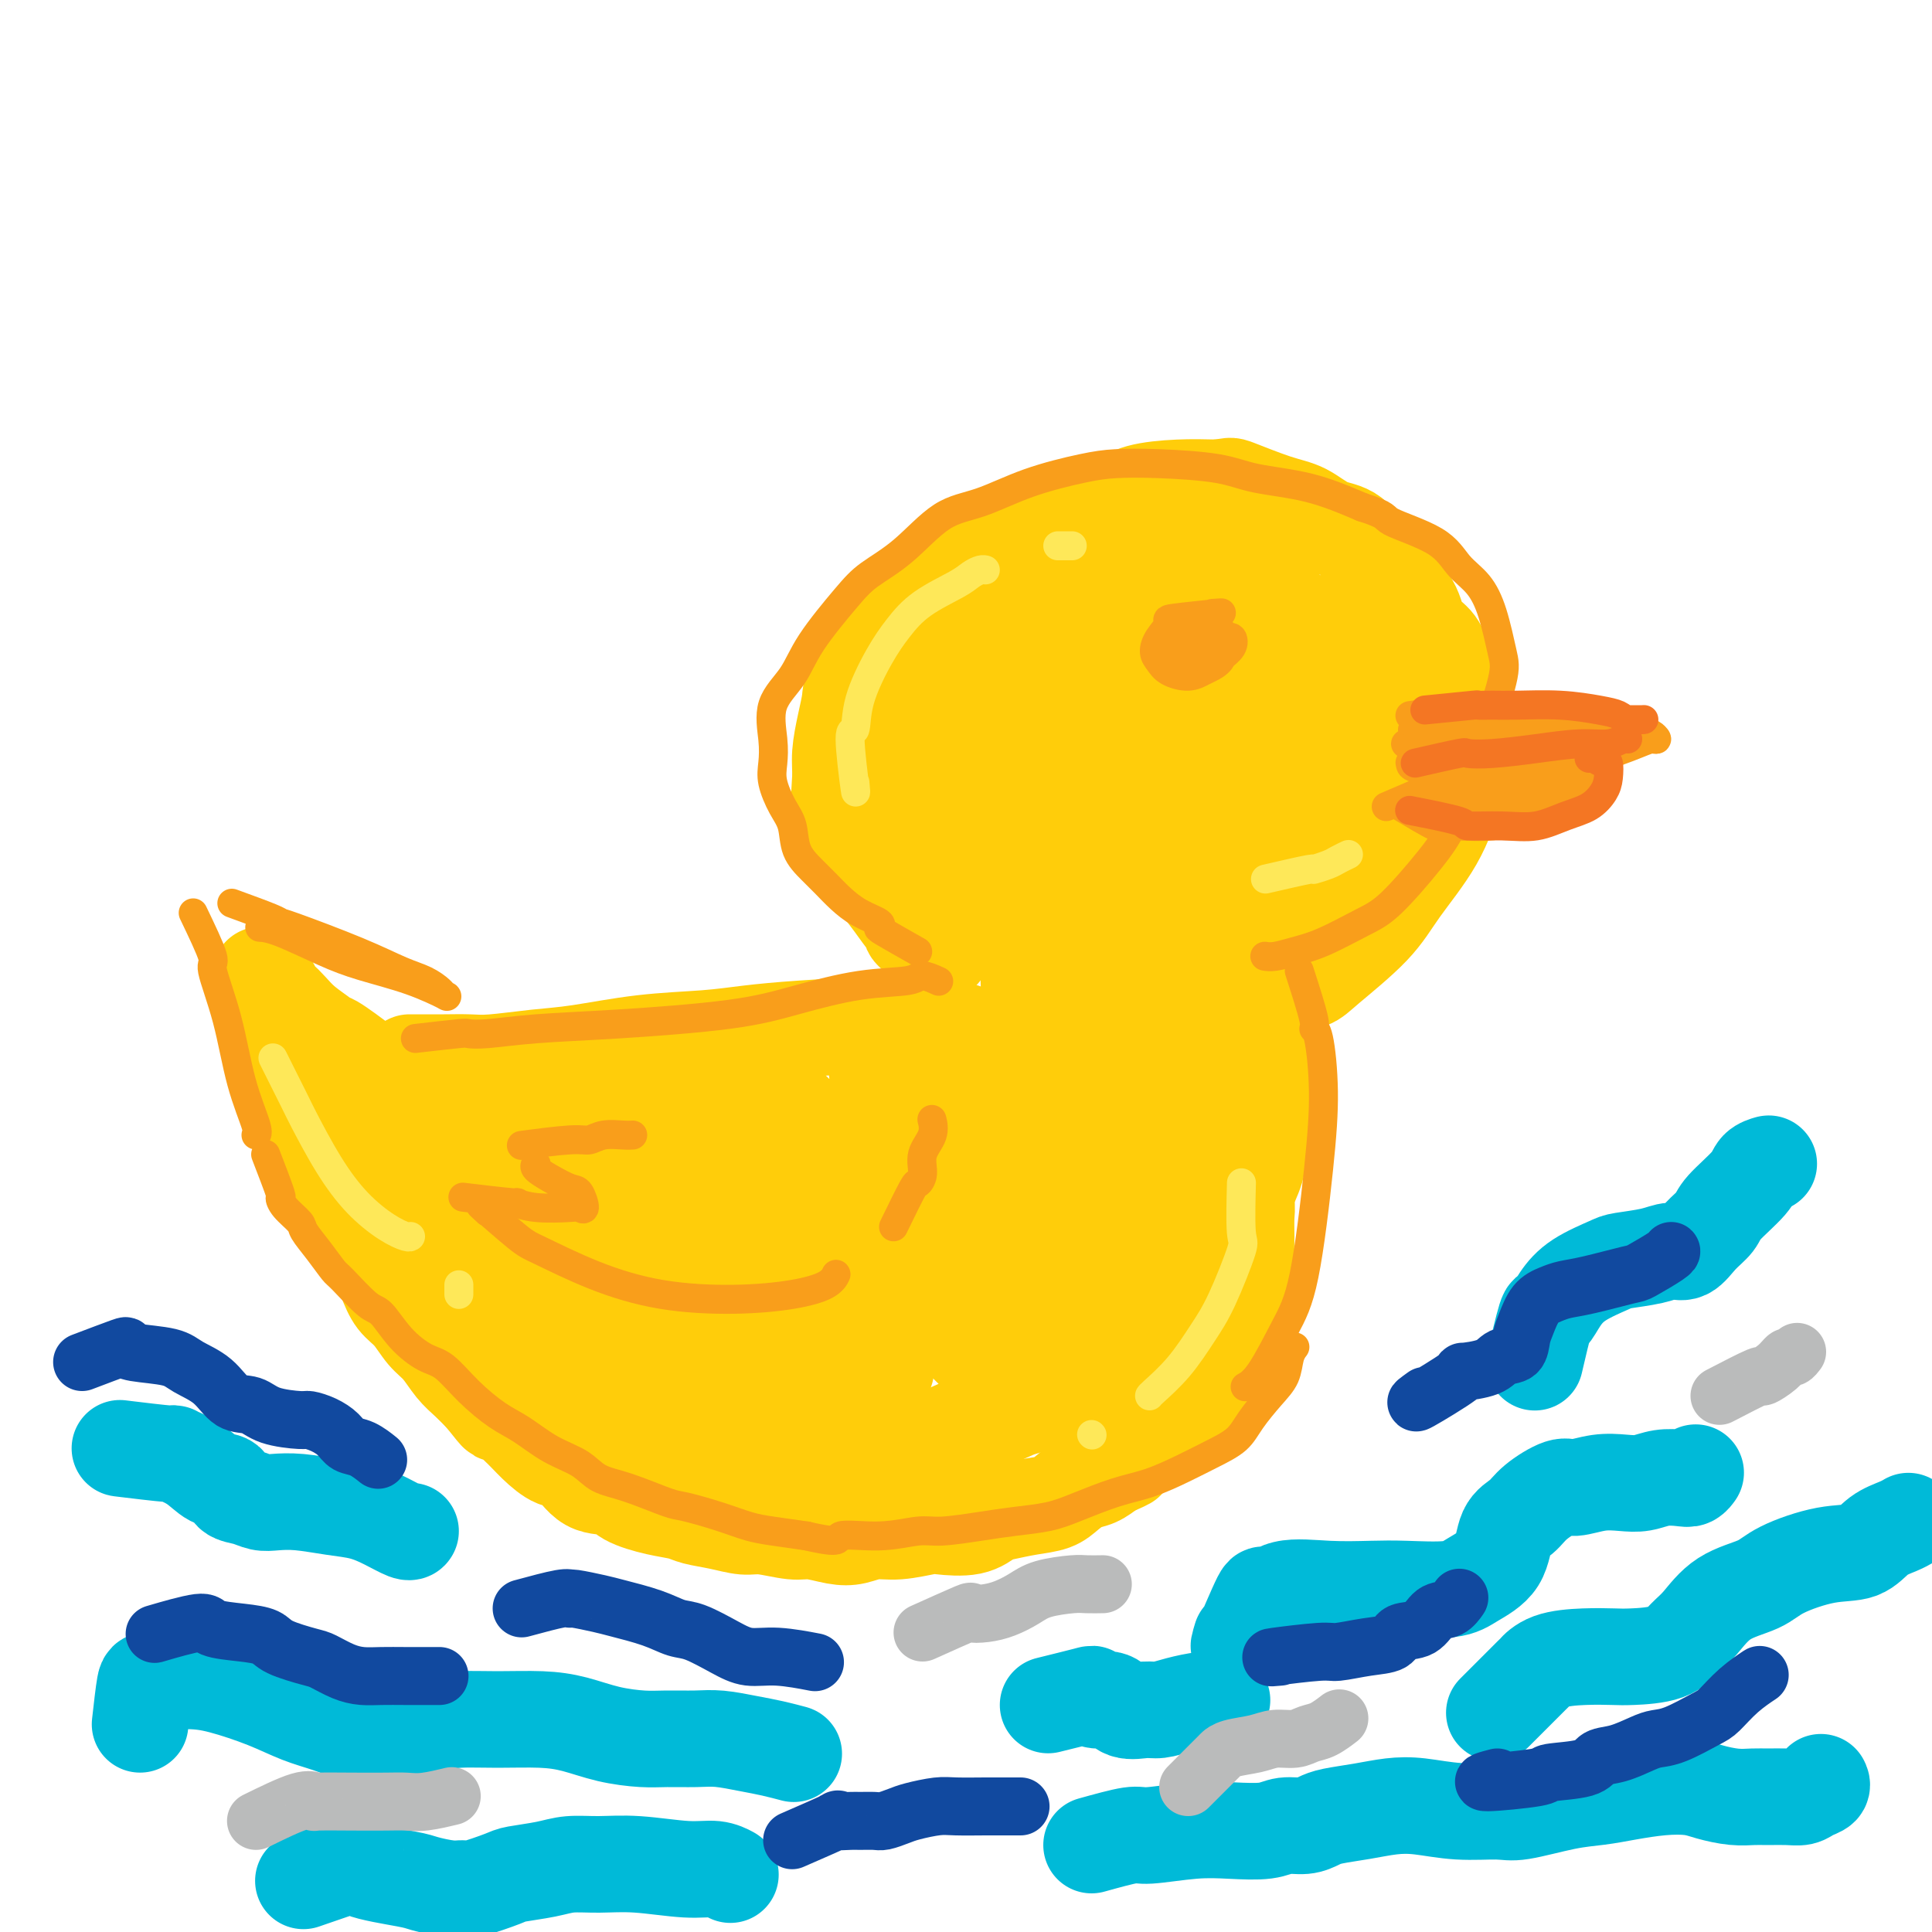
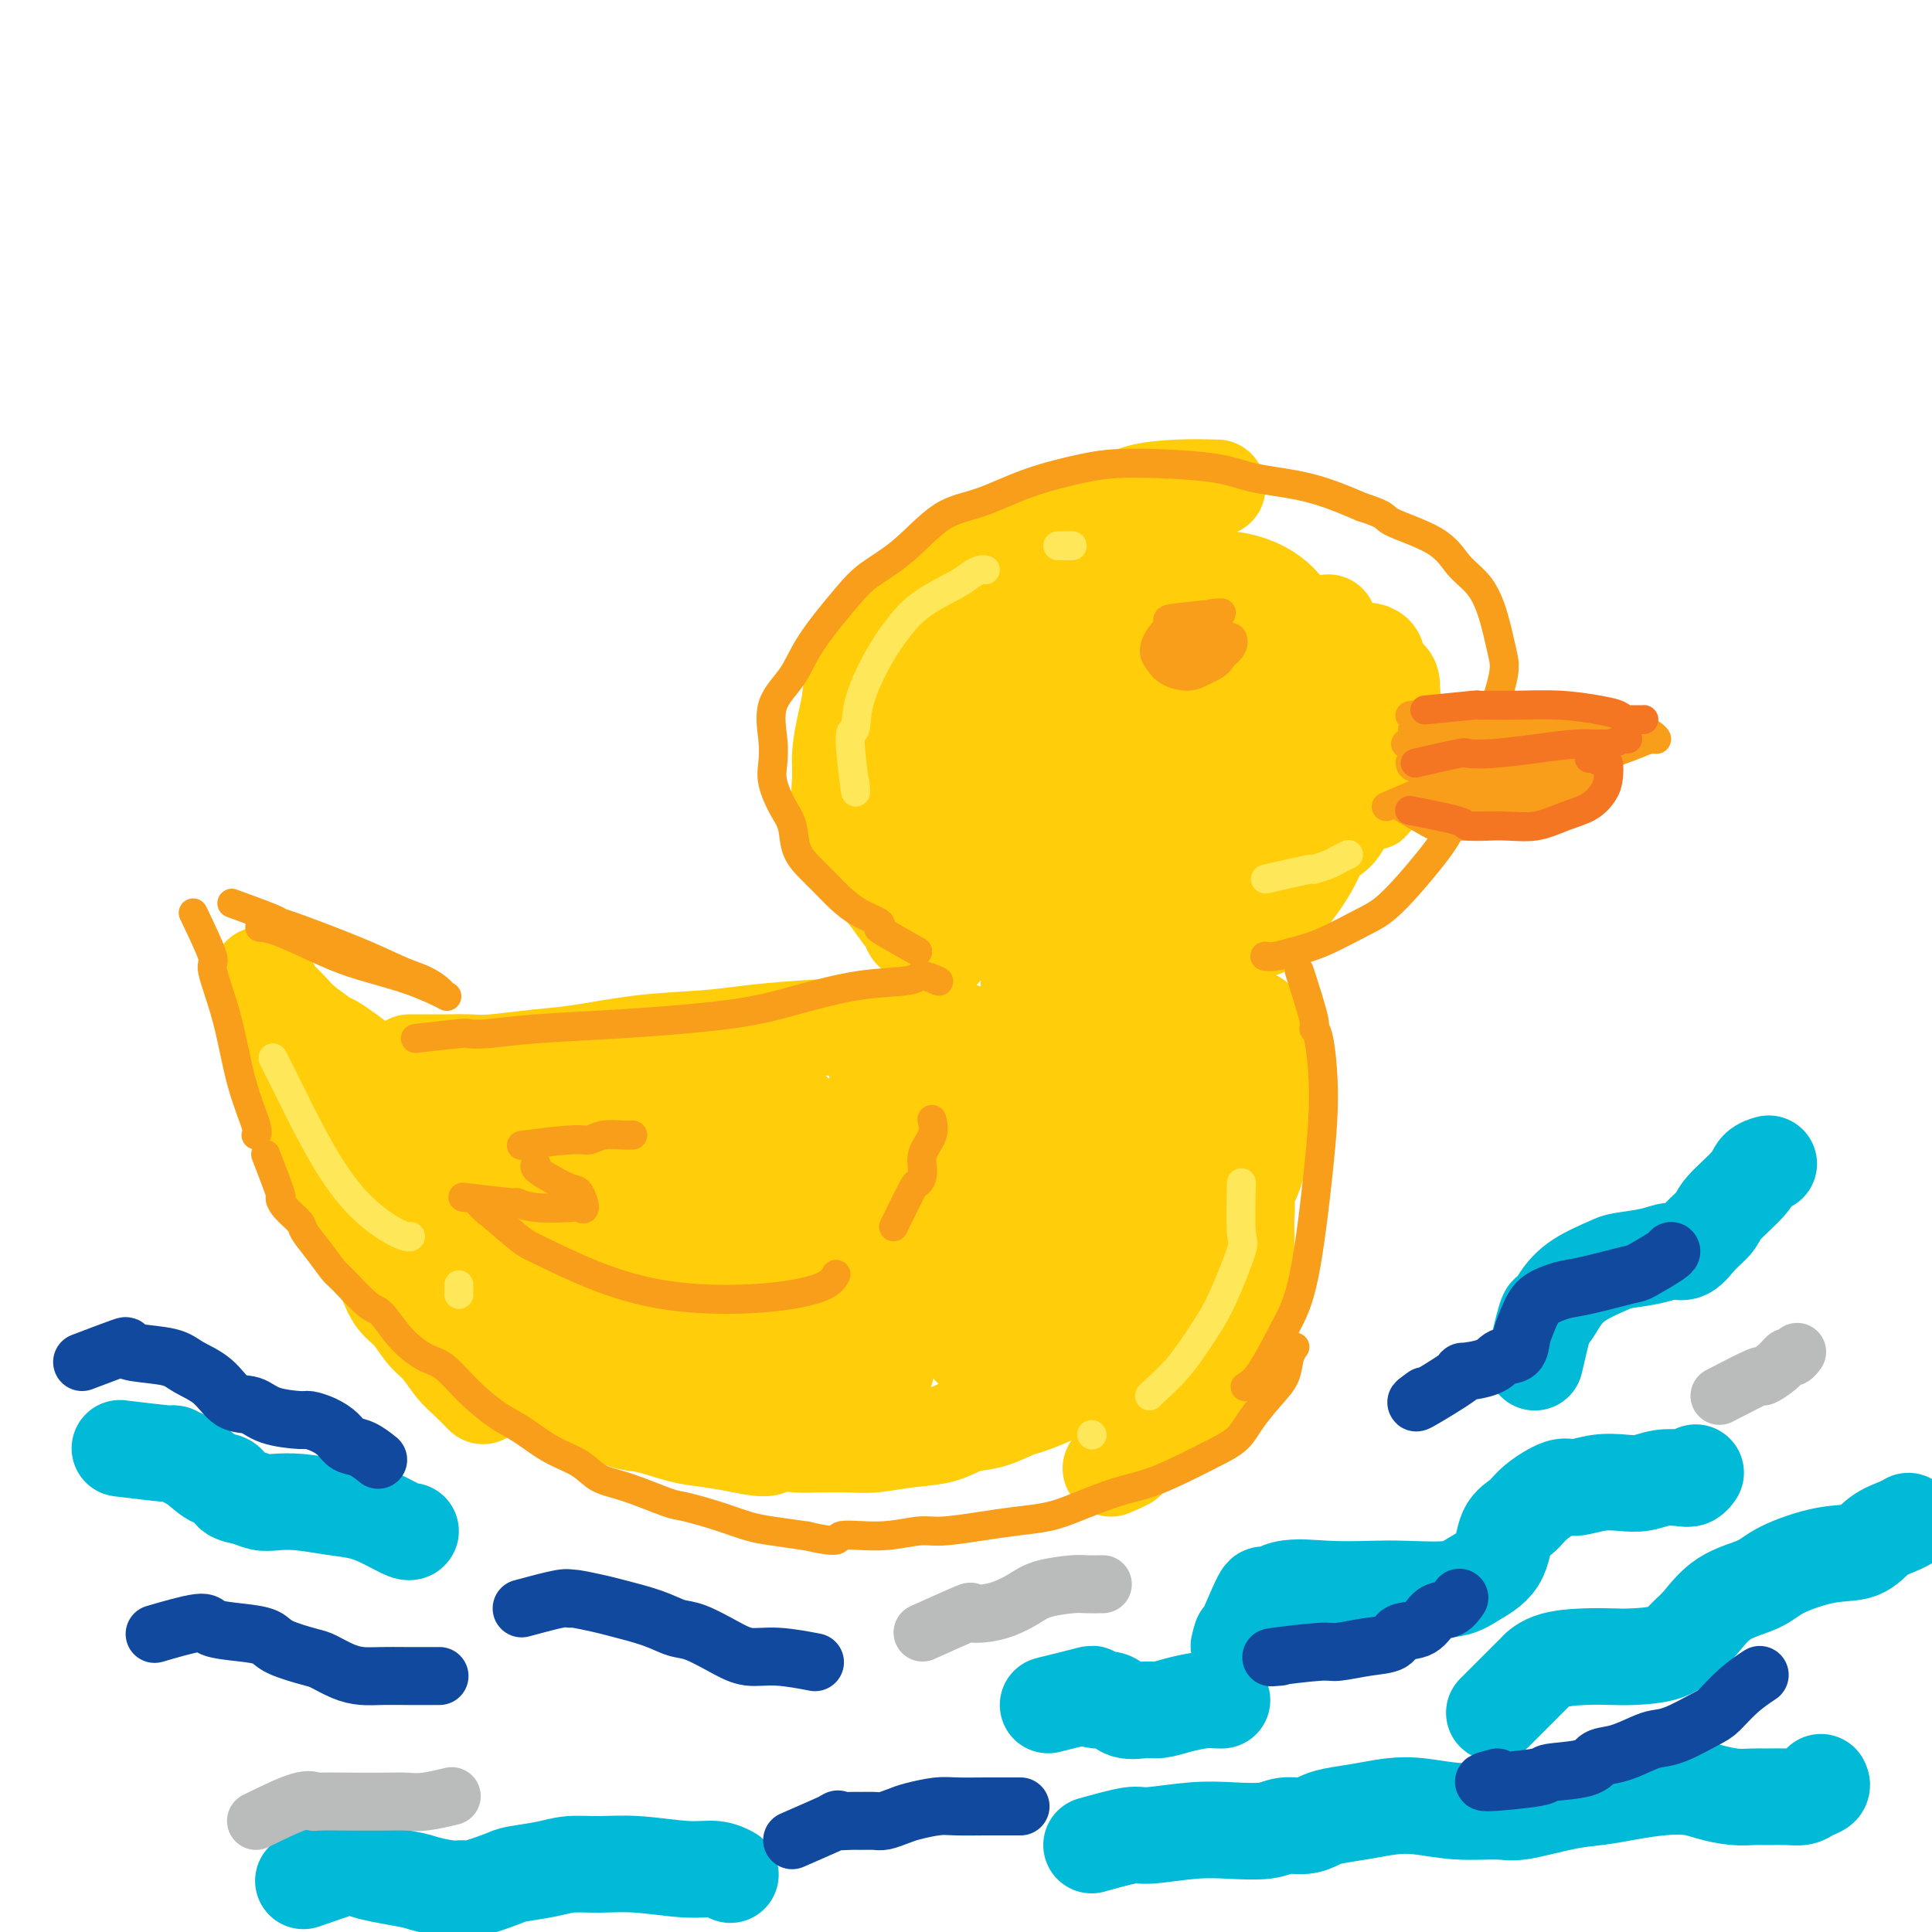
<svg xmlns="http://www.w3.org/2000/svg" viewBox="0 0 400 400" version="1.1">
  <g fill="none" stroke="#FFCD0A" stroke-width="20" stroke-linecap="round" stroke-linejoin="round">
    <path d="M195,197c-2.548,-1.583 -5.095,-3.166 -6,-4c-0.905,-0.834 -0.166,-0.921 0,-1c0.166,-0.079 -0.239,-0.152 -1,-1c-0.761,-0.848 -1.876,-2.470 -3,-4c-1.124,-1.530 -2.256,-2.966 -3,-4c-0.744,-1.034 -1.099,-1.665 -2,-3c-0.901,-1.335 -2.347,-3.373 -3,-5c-0.653,-1.627 -0.512,-2.843 -1,-4c-0.488,-1.157 -1.605,-2.256 -2,-4c-0.395,-1.744 -0.067,-4.132 0,-6c0.067,-1.868 -0.126,-3.215 0,-5c0.126,-1.785 0.570,-4.007 1,-6c0.430,-1.993 0.847,-3.756 1,-5c0.153,-1.244 0.044,-1.971 1,-4c0.956,-2.029 2.979,-5.362 5,-8c2.021,-2.638 4.042,-4.581 6,-6c1.958,-1.419 3.854,-2.313 6,-4c2.146,-1.687 4.542,-4.167 7,-6c2.458,-1.833 4.979,-3.020 7,-4c2.021,-0.980 3.542,-1.755 6,-3c2.458,-1.245 5.852,-2.961 9,-4c3.148,-1.039 6.050,-1.402 8,-2c1.950,-0.598 2.948,-1.430 5,-2c2.052,-0.570 5.158,-0.877 8,-1c2.842,-0.123 5.421,-0.061 8,0" />
-     <path d="M252,101c2.976,-0.316 2.417,-0.607 4,0c1.583,0.607 5.309,2.113 8,3c2.691,0.887 4.346,1.154 6,2c1.654,0.846 3.308,2.269 5,3c1.692,0.731 3.421,0.769 5,2c1.579,1.231 3.007,3.655 4,5c0.993,1.345 1.550,1.611 3,3c1.450,1.389 3.792,3.902 5,6c1.208,2.098 1.280,3.783 2,5c0.720,1.217 2.088,1.967 3,3c0.912,1.033 1.369,2.351 2,4c0.631,1.649 1.436,3.630 2,5c0.564,1.370 0.888,2.130 1,4c0.112,1.870 0.011,4.851 0,7c-0.011,2.149 0.067,3.467 0,5c-0.067,1.533 -0.280,3.282 -1,6c-0.720,2.718 -1.948,6.405 -4,10c-2.052,3.595 -4.929,7.096 -7,10c-2.071,2.904 -3.337,5.209 -6,8c-2.663,2.791 -6.724,6.068 -9,8c-2.276,1.932 -2.767,2.520 -4,3c-1.233,0.480 -3.210,0.851 -4,1c-0.790,0.149 -0.395,0.074 0,0" />
    <path d="M191,211c-3.783,-0.089 -7.566,-0.178 -9,0c-1.434,0.178 -0.520,0.624 -3,1c-2.480,0.376 -8.356,0.682 -13,1c-4.644,0.318 -8.058,0.648 -11,1c-2.942,0.352 -5.413,0.725 -9,1c-3.587,0.275 -8.289,0.452 -13,1c-4.711,0.548 -9.431,1.467 -13,2c-3.569,0.533 -5.986,0.679 -9,1c-3.014,0.321 -6.623,0.818 -9,1c-2.377,0.182 -3.520,0.049 -5,0c-1.480,-0.049 -3.297,-0.013 -5,0c-1.703,0.013 -3.291,0.003 -4,0c-0.709,-0.003 -0.537,-0.001 -1,0c-0.463,0.001 -1.561,0.000 -2,0c-0.439,-0.000 -0.220,-0.000 0,0" />
    <path d="M76,221c-2.849,-2.125 -5.697,-4.249 -7,-5c-1.303,-0.751 -1.060,-0.127 -1,0c0.060,0.127 -0.064,-0.241 -1,-1c-0.936,-0.759 -2.685,-1.909 -4,-3c-1.315,-1.091 -2.197,-2.123 -3,-3c-0.803,-0.877 -1.525,-1.597 -2,-2c-0.475,-0.403 -0.701,-0.487 -1,-1c-0.299,-0.513 -0.671,-1.454 -1,-2c-0.329,-0.546 -0.615,-0.696 -1,-1c-0.385,-0.304 -0.871,-0.763 -1,-1c-0.129,-0.237 0.098,-0.251 0,0c-0.098,0.251 -0.520,0.768 0,2c0.520,1.232 1.982,3.178 3,5c1.018,1.822 1.592,3.519 3,6c1.408,2.481 3.648,5.745 5,8c1.352,2.255 1.815,3.501 2,4c0.185,0.499 0.093,0.249 0,0" />
    <path d="M58,212c1.706,2.790 3.411,5.579 4,7c0.589,1.421 0.061,1.473 0,2c-0.061,0.527 0.344,1.530 1,3c0.656,1.470 1.564,3.408 2,5c0.436,1.592 0.398,2.840 1,4c0.602,1.160 1.842,2.233 3,4c1.158,1.767 2.235,4.230 3,6c0.765,1.770 1.218,2.849 2,4c0.782,1.151 1.892,2.374 3,4c1.108,1.626 2.214,3.655 3,5c0.786,1.345 1.252,2.005 2,3c0.748,0.995 1.778,2.324 3,4c1.222,1.676 2.635,3.697 4,5c1.365,1.303 2.681,1.887 4,3c1.319,1.113 2.641,2.753 4,4c1.359,1.247 2.756,2.100 4,3c1.244,0.900 2.335,1.845 4,3c1.665,1.155 3.906,2.518 6,4c2.094,1.482 4.043,3.083 6,4c1.957,0.917 3.922,1.149 6,2c2.078,0.851 4.270,2.322 6,3c1.730,0.678 3.000,0.563 5,1c2.000,0.437 4.731,1.425 7,2c2.269,0.575 4.077,0.736 6,1c1.923,0.264 3.962,0.632 6,1" />
    <path d="M153,299c6.890,1.547 6.115,0.415 7,0c0.885,-0.415 3.431,-0.115 5,0c1.569,0.115 2.162,0.043 4,0c1.838,-0.043 4.920,-0.057 7,0c2.080,0.057 3.156,0.185 5,0c1.844,-0.185 4.455,-0.684 7,-1c2.545,-0.316 5.025,-0.451 7,-1c1.975,-0.549 3.445,-1.512 5,-2c1.555,-0.488 3.196,-0.501 5,-1c1.804,-0.499 3.772,-1.485 5,-2c1.228,-0.515 1.716,-0.560 3,-1c1.284,-0.440 3.364,-1.274 5,-2c1.636,-0.726 2.828,-1.344 4,-2c1.172,-0.656 2.324,-1.348 3,-2c0.676,-0.652 0.876,-1.262 2,-2c1.124,-0.738 3.171,-1.604 4,-2c0.829,-0.396 0.439,-0.321 1,-1c0.561,-0.679 2.071,-2.110 3,-3c0.929,-0.890 1.277,-1.237 2,-2c0.723,-0.763 1.822,-1.941 3,-3c1.178,-1.059 2.434,-1.999 3,-3c0.566,-1.001 0.442,-2.064 1,-3c0.558,-0.936 1.800,-1.744 3,-3c1.200,-1.256 2.359,-2.960 3,-4c0.641,-1.040 0.763,-1.418 1,-2c0.237,-0.582 0.588,-1.370 1,-2c0.412,-0.630 0.884,-1.103 1,-2c0.116,-0.897 -0.123,-2.220 0,-3c0.123,-0.780 0.610,-1.018 1,-2c0.390,-0.982 0.683,-2.709 1,-4c0.317,-1.291 0.659,-2.145 1,-3" />
    <path d="M256,241c2.226,-4.687 1.290,-2.405 1,-2c-0.290,0.405 0.067,-1.067 0,-2c-0.067,-0.933 -0.556,-1.328 -1,-2c-0.444,-0.672 -0.841,-1.621 -1,-2c-0.159,-0.379 -0.079,-0.190 0,0" />
    <path d="M260,211c0.845,3.284 1.691,6.568 2,8c0.309,1.432 0.083,1.012 0,1c-0.083,-0.012 -0.021,0.384 0,1c0.021,0.616 0.002,1.451 0,2c-0.002,0.549 0.012,0.813 0,2c-0.012,1.187 -0.049,3.298 0,5c0.049,1.702 0.184,2.996 0,4c-0.184,1.004 -0.687,1.718 -1,3c-0.313,1.282 -0.438,3.131 -1,5c-0.562,1.869 -1.563,3.759 -2,5c-0.437,1.241 -0.310,1.832 -1,4c-0.690,2.168 -2.195,5.911 -3,8c-0.805,2.089 -0.909,2.524 -2,4c-1.091,1.476 -3.169,3.993 -4,5c-0.831,1.007 -0.416,0.503 0,0" />
    <path d="M58,216c0.832,3.291 1.665,6.582 2,8c0.335,1.418 0.173,0.963 0,1c-0.173,0.037 -0.357,0.568 0,1c0.357,0.432 1.255,0.766 2,2c0.745,1.234 1.336,3.367 2,5c0.664,1.633 1.401,2.765 2,4c0.599,1.235 1.062,2.574 2,4c0.938,1.426 2.352,2.940 3,4c0.648,1.060 0.530,1.665 1,3c0.470,1.335 1.529,3.400 2,5c0.471,1.600 0.356,2.734 1,4c0.644,1.266 2.048,2.664 3,4c0.952,1.336 1.451,2.611 2,4c0.549,1.389 1.147,2.893 2,4c0.853,1.107 1.961,1.819 3,3c1.039,1.181 2.011,2.833 3,4c0.989,1.167 1.997,1.849 3,3c1.003,1.151 2.001,2.771 3,4c0.999,1.229 2.000,2.065 3,3c1.000,0.935 2.000,1.967 3,3" />
-     <path d="M100,289c4.354,5.500 2.741,3.249 3,3c0.259,-0.249 2.392,1.503 4,3c1.608,1.497 2.693,2.739 4,4c1.307,1.261 2.836,2.540 4,3c1.164,0.460 1.962,0.102 3,1c1.038,0.898 2.316,3.053 4,4c1.684,0.947 3.775,0.688 5,1c1.225,0.312 1.582,1.197 3,2c1.418,0.803 3.895,1.526 6,2c2.105,0.474 3.838,0.700 5,1c1.162,0.300 1.753,0.673 3,1c1.247,0.327 3.150,0.609 5,1c1.850,0.391 3.646,0.893 5,1c1.354,0.107 2.266,-0.180 4,0c1.734,0.180 4.290,0.829 6,1c1.710,0.171 2.573,-0.135 4,0c1.427,0.135 3.419,0.712 5,1c1.581,0.288 2.752,0.287 4,0c1.248,-0.287 2.574,-0.860 4,-1c1.426,-0.140 2.952,0.152 5,0c2.048,-0.152 4.619,-0.747 6,-1c1.381,-0.253 1.572,-0.162 3,0c1.428,0.162 4.094,0.395 6,0c1.906,-0.395 3.052,-1.418 4,-2c0.948,-0.582 1.699,-0.723 3,-1c1.301,-0.277 3.152,-0.689 5,-1c1.848,-0.311 3.691,-0.520 5,-1c1.309,-0.480 2.083,-1.232 3,-2c0.917,-0.768 1.978,-1.553 3,-2c1.022,-0.447 2.006,-0.556 3,-1c0.994,-0.444 1.997,-1.222 3,-2" />
    <path d="M230,304c5.043,-2.150 3.151,-1.526 3,-2c-0.151,-0.474 1.440,-2.048 3,-3c1.560,-0.952 3.089,-1.283 4,-2c0.911,-0.717 1.202,-1.819 2,-3c0.798,-1.181 2.101,-2.441 3,-3c0.899,-0.559 1.393,-0.419 2,-1c0.607,-0.581 1.329,-1.884 2,-3c0.671,-1.116 1.293,-2.045 2,-3c0.707,-0.955 1.500,-1.936 2,-3c0.500,-1.064 0.709,-2.212 1,-3c0.291,-0.788 0.665,-1.216 1,-2c0.335,-0.784 0.629,-1.925 1,-3c0.371,-1.075 0.817,-2.083 1,-3c0.183,-0.917 0.102,-1.742 0,-3c-0.102,-1.258 -0.224,-2.949 0,-4c0.224,-1.051 0.793,-1.463 1,-2c0.207,-0.537 0.052,-1.198 0,-2c-0.052,-0.802 0.000,-1.744 0,-3c-0.000,-1.256 -0.052,-2.827 0,-4c0.052,-1.173 0.208,-1.950 0,-3c-0.208,-1.050 -0.781,-2.374 -1,-4c-0.219,-1.626 -0.085,-3.554 0,-5c0.085,-1.446 0.121,-2.411 0,-4c-0.121,-1.589 -0.400,-3.803 -1,-6c-0.600,-2.197 -1.520,-4.379 -2,-6c-0.480,-1.621 -0.520,-2.682 -1,-4c-0.480,-1.318 -1.398,-2.893 -2,-4c-0.602,-1.107 -0.886,-1.745 -1,-2c-0.114,-0.255 -0.057,-0.128 0,0" />
    <path d="M80,230c1.917,3.118 3.833,6.236 5,8c1.167,1.764 1.584,2.172 3,4c1.416,1.828 3.830,5.074 6,8c2.170,2.926 4.096,5.532 5,7c0.904,1.468 0.784,1.799 1,2c0.216,0.201 0.766,0.273 1,0c0.234,-0.273 0.151,-0.892 0,-2c-0.151,-1.108 -0.370,-2.707 -1,-5c-0.630,-2.293 -1.672,-5.280 -3,-8c-1.328,-2.720 -2.941,-5.171 -4,-7c-1.059,-1.829 -1.565,-3.035 -2,-4c-0.435,-0.965 -0.798,-1.690 -1,-2c-0.202,-0.310 -0.243,-0.205 0,0c0.243,0.205 0.768,0.510 2,3c1.232,2.490 3.170,7.165 5,11c1.830,3.835 3.551,6.831 5,10c1.449,3.169 2.625,6.513 4,9c1.375,2.487 2.950,4.117 4,5c1.050,0.883 1.575,1.018 2,1c0.425,-0.018 0.749,-0.188 1,-1c0.251,-0.812 0.427,-2.266 0,-5c-0.427,-2.734 -1.458,-6.747 -3,-11c-1.542,-4.253 -3.594,-8.746 -5,-12c-1.406,-3.254 -2.165,-5.268 -3,-7c-0.835,-1.732 -1.746,-3.182 -2,-4c-0.254,-0.818 0.148,-1.003 0,-1c-0.148,0.003 -0.848,0.193 0,2c0.848,1.807 3.242,5.231 6,9c2.758,3.769 5.879,7.885 9,12" />
    <path d="M115,252c3.252,5.154 3.882,7.037 6,11c2.118,3.963 5.723,10.004 8,14c2.277,3.996 3.225,5.945 4,7c0.775,1.055 1.375,1.214 2,1c0.625,-0.214 1.274,-0.802 1,-2c-0.274,-1.198 -1.472,-3.004 -3,-6c-1.528,-2.996 -3.386,-7.180 -6,-12c-2.614,-4.820 -5.985,-10.275 -8,-14c-2.015,-3.725 -2.674,-5.719 -4,-8c-1.326,-2.281 -3.317,-4.850 -4,-6c-0.683,-1.150 -0.057,-0.883 0,-1c0.057,-0.117 -0.454,-0.619 0,0c0.454,0.619 1.874,2.360 4,6c2.126,3.640 4.959,9.180 7,13c2.041,3.820 3.289,5.920 6,10c2.711,4.080 6.886,10.140 9,13c2.114,2.860 2.166,2.521 3,3c0.834,0.479 2.450,1.777 3,2c0.550,0.223 0.036,-0.628 0,-2c-0.036,-1.372 0.408,-3.264 -1,-7c-1.408,-3.736 -4.667,-9.314 -8,-15c-3.333,-5.686 -6.738,-11.479 -9,-16c-2.262,-4.521 -3.380,-7.768 -4,-10c-0.620,-2.232 -0.742,-3.448 -1,-4c-0.258,-0.552 -0.651,-0.439 0,0c0.651,0.439 2.348,1.203 4,4c1.652,2.797 3.260,7.628 6,13c2.740,5.372 6.611,11.285 10,17c3.389,5.715 6.297,11.231 9,16c2.703,4.769 5.201,8.791 7,11c1.799,2.209 2.900,2.604 4,3" />
    <path d="M160,293c7.080,10.115 4.779,3.404 4,-1c-0.779,-4.404 -0.038,-6.500 0,-8c0.038,-1.500 -0.628,-2.405 -3,-7c-2.372,-4.595 -6.450,-12.881 -10,-19c-3.550,-6.119 -6.572,-10.070 -8,-13c-1.428,-2.930 -1.260,-4.839 -2,-6c-0.740,-1.161 -2.386,-1.575 -3,-2c-0.614,-0.425 -0.196,-0.862 0,-1c0.196,-0.138 0.172,0.021 2,3c1.828,2.979 5.510,8.777 8,13c2.490,4.223 3.789,6.869 6,11c2.211,4.131 5.334,9.746 8,14c2.666,4.254 4.876,7.148 6,9c1.124,1.852 1.161,2.663 2,3c0.839,0.337 2.478,0.201 3,-2c0.522,-2.201 -0.073,-6.465 -1,-10c-0.927,-3.535 -2.186,-6.340 -4,-11c-1.814,-4.660 -4.183,-11.174 -6,-16c-1.817,-4.826 -3.081,-7.964 -4,-10c-0.919,-2.036 -1.493,-2.972 -2,-4c-0.507,-1.028 -0.946,-2.150 -1,-2c-0.054,0.150 0.277,1.571 1,3c0.723,1.429 1.839,2.866 4,6c2.161,3.134 5.366,7.965 8,13c2.634,5.035 4.695,10.275 6,14c1.305,3.725 1.854,5.934 3,8c1.146,2.066 2.890,3.987 4,5c1.110,1.013 1.586,1.117 2,1c0.414,-0.117 0.765,-0.455 0,-3c-0.765,-2.545 -2.647,-7.299 -5,-12c-2.353,-4.701 -5.176,-9.351 -8,-14" />
    <path d="M170,255c-3.416,-6.782 -5.458,-10.739 -7,-15c-1.542,-4.261 -2.586,-8.828 -3,-11c-0.414,-2.172 -0.199,-1.951 0,-2c0.199,-0.049 0.381,-0.369 2,1c1.619,1.369 4.675,4.427 7,7c2.325,2.573 3.921,4.662 7,9c3.079,4.338 7.642,10.926 11,16c3.358,5.074 5.510,8.634 8,12c2.490,3.366 5.319,6.539 7,8c1.681,1.461 2.213,1.212 3,1c0.787,-0.212 1.827,-0.386 2,-1c0.173,-0.614 -0.521,-1.667 -2,-5c-1.479,-3.333 -3.743,-8.945 -7,-15c-3.257,-6.055 -7.505,-12.551 -10,-18c-2.495,-5.449 -3.235,-9.850 -4,-13c-0.765,-3.150 -1.553,-5.050 -2,-6c-0.447,-0.950 -0.553,-0.950 0,-1c0.553,-0.050 1.763,-0.148 3,1c1.237,1.148 2.499,3.544 4,7c1.501,3.456 3.242,7.974 6,13c2.758,5.026 6.535,10.560 9,15c2.465,4.440 3.618,7.787 5,10c1.382,2.213 2.994,3.292 4,4c1.006,0.708 1.406,1.047 2,1c0.594,-0.047 1.382,-0.478 2,-1c0.618,-0.522 1.066,-1.135 0,-5c-1.066,-3.865 -3.645,-10.983 -6,-17c-2.355,-6.017 -4.487,-10.932 -6,-15c-1.513,-4.068 -2.407,-7.287 -3,-10c-0.593,-2.713 -0.884,-4.918 -1,-6c-0.116,-1.082 -0.058,-1.041 0,-1" />
    <path d="M201,218c-2.698,-8.527 -1.444,-2.844 0,1c1.444,3.844 3.076,5.849 5,10c1.924,4.151 4.139,10.447 6,15c1.861,4.553 3.366,7.363 5,11c1.634,3.637 3.395,8.102 5,11c1.605,2.898 3.052,4.230 4,5c0.948,0.770 1.396,0.978 2,0c0.604,-0.978 1.363,-3.142 1,-7c-0.363,-3.858 -1.848,-9.410 -3,-14c-1.152,-4.590 -1.972,-8.219 -4,-14c-2.028,-5.781 -5.265,-13.714 -7,-20c-1.735,-6.286 -1.968,-10.925 -2,-14c-0.032,-3.075 0.139,-4.586 0,-6c-0.139,-1.414 -0.586,-2.730 0,-3c0.586,-0.270 2.206,0.505 3,2c0.794,1.495 0.762,3.709 2,7c1.238,3.291 3.746,7.659 6,13c2.254,5.341 4.254,11.656 6,16c1.746,4.344 3.238,6.717 5,10c1.762,3.283 3.795,7.477 5,9c1.205,1.523 1.583,0.375 2,0c0.417,-0.375 0.875,0.023 1,-1c0.125,-1.023 -0.081,-3.468 -1,-8c-0.919,-4.532 -2.549,-11.151 -4,-16c-1.451,-4.849 -2.722,-7.927 -4,-13c-1.278,-5.073 -2.562,-12.141 -3,-16c-0.438,-3.859 -0.029,-4.509 0,-5c0.029,-0.491 -0.322,-0.822 0,-1c0.322,-0.178 1.318,-0.202 2,1c0.682,1.202 1.052,3.629 2,6c0.948,2.371 2.474,4.685 4,7" />
    <path d="M239,204c2.203,4.307 3.712,8.573 5,11c1.288,2.427 2.357,3.013 3,4c0.643,0.987 0.862,2.373 1,3c0.138,0.627 0.196,0.493 0,0c-0.196,-0.493 -0.645,-1.346 -1,-2c-0.355,-0.654 -0.615,-1.111 -3,-3c-2.385,-1.889 -6.896,-5.211 -11,-8c-4.104,-2.789 -7.803,-5.045 -11,-7c-3.197,-1.955 -5.892,-3.609 -9,-6c-3.108,-2.391 -6.628,-5.519 -10,-9c-3.372,-3.481 -6.596,-7.313 -8,-10c-1.404,-2.687 -0.987,-4.228 -1,-6c-0.013,-1.772 -0.457,-3.776 0,-5c0.457,-1.224 1.813,-1.668 3,-2c1.187,-0.332 2.205,-0.552 4,0c1.795,0.552 4.367,1.875 7,4c2.633,2.125 5.327,5.052 7,7c1.673,1.948 2.325,2.917 3,5c0.675,2.083 1.375,5.279 2,7c0.625,1.721 1.176,1.967 1,2c-0.176,0.033 -1.080,-0.147 -2,0c-0.920,0.147 -1.856,0.622 -4,-1c-2.144,-1.622 -5.497,-5.342 -8,-8c-2.503,-2.658 -4.155,-4.253 -6,-8c-1.845,-3.747 -3.884,-9.647 -4,-14c-0.116,-4.353 1.689,-7.161 3,-9c1.311,-1.839 2.128,-2.711 4,-4c1.872,-1.289 4.801,-2.995 8,-3c3.199,-0.005 6.669,1.691 9,3c2.331,1.309 3.523,2.231 5,5c1.477,2.769 3.238,7.384 5,12" />
    <path d="M231,162c1.808,4.425 1.328,6.987 1,9c-0.328,2.013 -0.505,3.477 -1,5c-0.495,1.523 -1.310,3.105 -2,4c-0.690,0.895 -1.257,1.101 -3,0c-1.743,-1.101 -4.663,-3.511 -7,-6c-2.337,-2.489 -4.090,-5.059 -5,-8c-0.910,-2.941 -0.976,-6.253 -1,-8c-0.024,-1.747 -0.007,-1.928 0,-2c0.007,-0.072 0.003,-0.036 0,0" />
    <path d="M192,164c0.986,0.769 1.972,1.537 1,0c-0.972,-1.537 -3.902,-5.380 -5,-7c-1.098,-1.620 -0.365,-1.018 0,-2c0.365,-0.982 0.363,-3.549 1,-6c0.637,-2.451 1.912,-4.787 4,-7c2.088,-2.213 4.987,-4.305 7,-6c2.013,-1.695 3.138,-2.994 6,-4c2.862,-1.006 7.461,-1.717 11,-2c3.539,-0.283 6.018,-0.136 9,0c2.982,0.136 6.467,0.261 9,1c2.533,0.739 4.115,2.092 5,3c0.885,0.908 1.075,1.372 1,3c-0.075,1.628 -0.414,4.421 -2,7c-1.586,2.579 -4.417,4.946 -7,7c-2.583,2.054 -4.916,3.797 -8,5c-3.084,1.203 -6.917,1.866 -10,2c-3.083,0.134 -5.416,-0.262 -7,-1c-1.584,-0.738 -2.418,-1.817 -3,-3c-0.582,-1.183 -0.912,-2.468 0,-5c0.912,-2.532 3.066,-6.311 6,-10c2.934,-3.689 6.646,-7.289 12,-10c5.354,-2.711 12.349,-4.532 17,-6c4.651,-1.468 6.959,-2.582 10,-3c3.041,-0.418 6.814,-0.139 10,1c3.186,1.139 5.783,3.138 7,5c1.217,1.862 1.053,3.587 1,6c-0.053,2.413 0.007,5.513 -2,10c-2.007,4.487 -6.079,10.362 -9,14c-2.921,3.638 -4.692,5.039 -7,6c-2.308,0.961 -5.154,1.480 -8,2" />
    <path d="M241,164c-3.986,0.936 -6.451,-0.725 -9,-3c-2.549,-2.275 -5.181,-5.162 -6,-8c-0.819,-2.838 0.176,-5.625 1,-8c0.824,-2.375 1.476,-4.339 4,-7c2.524,-2.661 6.918,-6.021 11,-8c4.082,-1.979 7.851,-2.579 10,-3c2.149,-0.421 2.678,-0.663 5,0c2.322,0.663 6.437,2.232 9,5c2.563,2.768 3.572,6.735 4,10c0.428,3.265 0.273,5.830 -1,10c-1.273,4.170 -3.666,9.946 -6,15c-2.334,5.054 -4.610,9.385 -7,12c-2.390,2.615 -4.894,3.514 -7,5c-2.106,1.486 -3.812,3.557 -6,4c-2.188,0.443 -4.856,-0.744 -8,-3c-3.144,-2.256 -6.764,-5.582 -8,-9c-1.236,-3.418 -0.089,-6.929 1,-10c1.089,-3.071 2.122,-5.701 5,-9c2.878,-3.299 7.603,-7.268 12,-10c4.397,-2.732 8.465,-4.226 12,-5c3.535,-0.774 6.537,-0.829 9,0c2.463,0.829 4.387,2.543 5,5c0.613,2.457 -0.087,5.658 -1,9c-0.913,3.342 -2.040,6.825 -4,11c-1.960,4.175 -4.753,9.041 -8,13c-3.247,3.959 -6.948,7.012 -10,9c-3.052,1.988 -5.456,2.911 -8,3c-2.544,0.089 -5.228,-0.657 -7,-3c-1.772,-2.343 -2.631,-6.285 -3,-9c-0.369,-2.715 -0.248,-4.204 1,-7c1.248,-2.796 3.624,-6.898 6,-11" />
    <path d="M237,162c2.077,-3.481 3.769,-3.185 6,-4c2.231,-0.815 5.001,-2.743 7,-3c1.999,-0.257 3.228,1.158 4,3c0.772,1.842 1.088,4.113 1,7c-0.088,2.887 -0.581,6.390 -2,11c-1.419,4.610 -3.763,10.327 -5,14c-1.237,3.673 -1.368,5.302 -2,7c-0.632,1.698 -1.764,3.466 -3,4c-1.236,0.534 -2.574,-0.167 -3,-1c-0.426,-0.833 0.060,-1.798 0,-4c-0.060,-2.202 -0.668,-5.642 0,-9c0.668,-3.358 2.611,-6.633 4,-9c1.389,-2.367 2.225,-3.826 3,-5c0.775,-1.174 1.489,-2.062 2,-2c0.511,0.062 0.818,1.074 1,2c0.182,0.926 0.240,1.766 0,4c-0.240,2.234 -0.778,5.862 -2,10c-1.222,4.138 -3.130,8.787 -4,12c-0.870,3.213 -0.703,4.990 -1,7c-0.297,2.010 -1.057,4.252 -1,5c0.057,0.748 0.931,0.002 3,-2c2.069,-2.002 5.332,-5.261 8,-9c2.668,-3.739 4.741,-7.958 6,-11c1.259,-3.042 1.703,-4.905 3,-8c1.297,-3.095 3.446,-7.420 4,-10c0.554,-2.580 -0.487,-3.415 -1,-4c-0.513,-0.585 -0.498,-0.920 -1,-1c-0.502,-0.080 -1.520,0.094 -3,1c-1.480,0.906 -3.423,2.545 -5,4c-1.577,1.455 -2.789,2.728 -4,4" />
    <path d="M252,175c-2.730,3.017 -3.055,6.559 -3,9c0.055,2.441 0.490,3.780 1,5c0.510,1.220 1.094,2.322 2,3c0.906,0.678 2.135,0.932 4,1c1.865,0.068 4.367,-0.049 6,-1c1.633,-0.951 2.397,-2.736 4,-5c1.603,-2.264 4.045,-5.006 6,-9c1.955,-3.994 3.422,-9.240 4,-12c0.578,-2.760 0.267,-3.034 0,-4c-0.267,-0.966 -0.492,-2.625 -1,-4c-0.508,-1.375 -1.301,-2.465 -2,-3c-0.699,-0.535 -1.306,-0.513 -2,0c-0.694,0.513 -1.476,1.518 -2,3c-0.524,1.482 -0.791,3.442 -1,5c-0.209,1.558 -0.362,2.715 0,4c0.362,1.285 1.238,2.700 2,4c0.762,1.300 1.409,2.486 2,3c0.591,0.514 1.127,0.358 2,0c0.873,-0.358 2.084,-0.917 3,-2c0.916,-1.083 1.539,-2.689 2,-4c0.461,-1.311 0.762,-2.326 1,-4c0.238,-1.674 0.414,-4.005 0,-6c-0.414,-1.995 -1.417,-3.653 -2,-5c-0.583,-1.347 -0.744,-2.382 -1,-3c-0.256,-0.618 -0.606,-0.821 -1,-1c-0.394,-0.179 -0.832,-0.336 -1,0c-0.168,0.336 -0.067,1.165 0,2c0.067,0.835 0.100,1.678 0,3c-0.100,1.322 -0.335,3.125 0,4c0.335,0.875 1.238,0.821 2,1c0.762,0.179 1.381,0.589 2,1" />
    <path d="M279,160c0.967,0.009 1.383,-0.969 2,-2c0.617,-1.031 1.434,-2.114 2,-3c0.566,-0.886 0.882,-1.575 1,-3c0.118,-1.425 0.038,-3.585 0,-5c-0.038,-1.415 -0.035,-2.084 -1,-4c-0.965,-1.916 -2.900,-5.080 -4,-7c-1.100,-1.920 -1.366,-2.598 -2,-3c-0.634,-0.402 -1.636,-0.529 -2,-1c-0.364,-0.471 -0.091,-1.288 0,-2c0.091,-0.712 0.001,-1.319 0,-1c-0.001,0.319 0.088,1.566 1,3c0.912,1.434 2.646,3.056 4,4c1.354,0.944 2.326,1.210 3,2c0.674,0.790 1.049,2.106 2,3c0.951,0.894 2.476,1.368 3,2c0.524,0.632 0.046,1.424 0,1c-0.046,-0.424 0.339,-2.062 0,-3c-0.339,-0.938 -1.404,-1.174 -2,-2c-0.596,-0.826 -0.724,-2.242 -1,-3c-0.276,-0.758 -0.702,-0.857 -1,-1c-0.298,-0.143 -0.469,-0.329 -1,0c-0.531,0.329 -1.422,1.173 -2,2c-0.578,0.827 -0.845,1.638 -1,3c-0.155,1.362 -0.200,3.275 0,5c0.200,1.725 0.645,3.263 1,5c0.355,1.737 0.621,3.672 1,5c0.379,1.328 0.871,2.050 1,3c0.129,0.950 -0.106,2.129 0,3c0.106,0.871 0.553,1.436 1,2" />
    <path d="M284,163c0.464,4.517 0.123,2.811 0,2c-0.123,-0.811 -0.027,-0.727 0,-1c0.027,-0.273 -0.016,-0.905 0,-2c0.016,-1.095 0.089,-2.654 0,-4c-0.089,-1.346 -0.341,-2.478 -1,-4c-0.659,-1.522 -1.726,-3.434 -3,-6c-1.274,-2.566 -2.757,-5.787 -4,-8c-1.243,-2.213 -2.247,-3.418 -4,-5c-1.753,-1.582 -4.254,-3.542 -6,-5c-1.746,-1.458 -2.735,-2.415 -4,-3c-1.265,-0.585 -2.804,-0.800 -4,-1c-1.196,-0.200 -2.050,-0.386 -3,-1c-0.950,-0.614 -1.998,-1.656 -3,-2c-1.002,-0.344 -1.959,0.009 -3,0c-1.041,-0.009 -2.165,-0.380 -3,-1c-0.835,-0.620 -1.382,-1.490 -2,-2c-0.618,-0.510 -1.308,-0.661 -2,-1c-0.692,-0.339 -1.386,-0.866 -2,-1c-0.614,-0.134 -1.146,0.124 -2,0c-0.854,-0.124 -2.028,-0.631 -3,-1c-0.972,-0.369 -1.742,-0.600 -3,-1c-1.258,-0.400 -3.006,-0.968 -4,-1c-0.994,-0.032 -1.236,0.474 -2,1c-0.764,0.526 -2.050,1.072 -4,2c-1.950,0.928 -4.564,2.238 -6,3c-1.436,0.762 -1.694,0.978 -3,2c-1.306,1.022 -3.659,2.852 -5,4c-1.341,1.148 -1.669,1.614 -2,2c-0.331,0.386 -0.666,0.693 -1,1" />
    <path d="M205,130c-3.570,2.520 -0.996,1.319 1,1c1.996,-0.319 3.414,0.244 5,0c1.586,-0.244 3.341,-1.295 5,-2c1.659,-0.705 3.222,-1.066 6,-2c2.778,-0.934 6.773,-2.443 9,-3c2.227,-0.557 2.688,-0.163 4,0c1.312,0.163 3.476,0.093 5,1c1.524,0.907 2.409,2.789 3,4c0.591,1.211 0.890,1.749 1,3c0.110,1.251 0.031,3.215 0,4c-0.031,0.785 -0.016,0.393 0,0" />
    <path d="M137,233c-1.020,0.114 -2.040,0.227 0,0c2.040,-0.227 7.141,-0.796 9,-1c1.859,-0.204 0.476,-0.044 1,0c0.524,0.044 2.953,-0.029 4,0c1.047,0.029 0.710,0.160 1,0c0.290,-0.160 1.207,-0.612 1,-1c-0.207,-0.388 -1.539,-0.712 -2,-1c-0.461,-0.288 -0.049,-0.539 -1,-1c-0.951,-0.461 -3.263,-1.130 -5,-1c-1.737,0.130 -2.900,1.060 -4,1c-1.100,-0.060 -2.137,-1.109 -2,0c0.137,1.109 1.448,4.374 2,6c0.552,1.626 0.344,1.611 1,2c0.656,0.389 2.177,1.182 3,2c0.823,0.818 0.950,1.662 1,2c0.050,0.338 0.025,0.169 0,0" />
  </g>
  <g fill="none" stroke="#F99E1B" stroke-width="6" stroke-linecap="round" stroke-linejoin="round">
    <path d="M48,187c3.157,1.152 6.314,2.304 8,3c1.686,0.696 1.900,0.934 2,1c0.100,0.066 0.086,-0.042 3,1c2.914,1.042 8.755,3.235 13,5c4.245,1.765 6.894,3.102 9,4c2.106,0.898 3.671,1.356 5,2c1.329,0.644 2.423,1.473 3,2c0.577,0.527 0.637,0.750 1,1c0.363,0.250 1.027,0.526 0,0c-1.027,-0.526 -3.747,-1.854 -7,-3c-3.253,-1.146 -7.040,-2.111 -10,-3c-2.960,-0.889 -5.092,-1.702 -8,-3c-2.908,-1.298 -6.591,-3.080 -9,-4c-2.409,-0.920 -3.546,-0.977 -4,-1c-0.454,-0.023 -0.227,-0.011 0,0" />
    <path d="M40,189c1.764,3.680 3.528,7.361 4,9c0.472,1.639 -0.346,1.238 0,3c0.346,1.762 1.858,5.688 3,10c1.142,4.312 1.914,9.012 3,13c1.086,3.988 2.485,7.266 3,9c0.515,1.734 0.147,1.924 0,2c-0.147,0.076 -0.074,0.038 0,0" />
    <path d="M86,215c3.643,-0.416 7.286,-0.832 9,-1c1.714,-0.168 1.501,-0.089 2,0c0.499,0.089 1.712,0.187 4,0c2.288,-0.187 5.650,-0.660 10,-1c4.350,-0.340 9.687,-0.549 17,-1c7.313,-0.451 16.601,-1.145 23,-2c6.399,-0.855 9.908,-1.872 14,-3c4.092,-1.128 8.768,-2.369 13,-3c4.232,-0.631 8.021,-0.654 10,-1c1.979,-0.346 2.148,-1.016 3,-1c0.852,0.016 2.386,0.719 3,1c0.614,0.281 0.307,0.141 0,0" />
    <path d="M190,197c-2.820,-1.597 -5.640,-3.193 -7,-4c-1.360,-0.807 -1.259,-0.824 -1,-1c0.259,-0.176 0.678,-0.511 0,-1c-0.678,-0.489 -2.451,-1.133 -4,-2c-1.549,-0.867 -2.872,-1.957 -4,-3c-1.128,-1.043 -2.059,-2.038 -3,-3c-0.941,-0.962 -1.892,-1.892 -3,-3c-1.108,-1.108 -2.374,-2.396 -3,-4c-0.626,-1.604 -0.612,-3.525 -1,-5c-0.388,-1.475 -1.179,-2.504 -2,-4c-0.821,-1.496 -1.671,-3.458 -2,-5c-0.329,-1.542 -0.135,-2.662 0,-4c0.135,-1.338 0.213,-2.892 0,-5c-0.213,-2.108 -0.717,-4.769 0,-7c0.717,-2.231 2.653,-4.032 4,-6c1.347,-1.968 2.104,-4.103 4,-7c1.896,-2.897 4.929,-6.556 7,-9c2.071,-2.444 3.178,-3.672 5,-5c1.822,-1.328 4.359,-2.755 7,-5c2.641,-2.245 5.386,-5.309 8,-7c2.614,-1.691 5.098,-2.009 8,-3c2.902,-0.991 6.221,-2.656 10,-4c3.779,-1.344 8.018,-2.368 11,-3c2.982,-0.632 4.709,-0.873 7,-1c2.291,-0.127 5.147,-0.142 9,0c3.853,0.142 8.703,0.440 12,1c3.297,0.560 5.042,1.382 8,2c2.958,0.618 7.131,1.034 11,2c3.869,0.966 7.435,2.483 11,4" />
    <path d="M282,105c5.521,1.743 4.322,2.100 6,3c1.678,0.900 6.232,2.341 9,4c2.768,1.659 3.750,3.535 5,5c1.250,1.465 2.768,2.518 4,4c1.232,1.482 2.176,3.394 3,6c0.824,2.606 1.527,5.906 2,8c0.473,2.094 0.717,2.982 0,6c-0.717,3.018 -2.396,8.167 -4,12c-1.604,3.833 -3.132,6.352 -4,9c-0.868,2.648 -1.077,5.427 -2,8c-0.923,2.573 -2.560,4.941 -5,8c-2.440,3.059 -5.682,6.809 -8,9c-2.318,2.191 -3.711,2.822 -6,4c-2.289,1.178 -5.475,2.904 -8,4c-2.525,1.096 -4.388,1.562 -6,2c-1.612,0.438 -2.972,0.849 -4,1c-1.028,0.151 -1.722,0.043 -2,0c-0.278,-0.043 -0.139,-0.022 0,0" />
    <path d="M269,201c1.289,3.995 2.579,7.989 3,10c0.421,2.011 -0.025,2.038 0,2c0.025,-0.038 0.521,-0.139 1,2c0.479,2.139 0.939,6.520 1,11c0.061,4.480 -0.278,9.061 -1,16c-0.722,6.939 -1.826,16.238 -3,22c-1.174,5.762 -2.418,7.988 -4,11c-1.582,3.012 -3.503,6.811 -5,9c-1.497,2.189 -2.571,2.768 -3,3c-0.429,0.232 -0.215,0.116 0,0" />
    <path d="M55,239c1.275,3.307 2.550,6.614 3,8c0.450,1.386 0.077,0.852 0,1c-0.077,0.148 0.144,0.978 1,2c0.856,1.022 2.348,2.234 3,3c0.652,0.766 0.464,1.085 1,2c0.536,0.915 1.794,2.427 3,4c1.206,1.573 2.358,3.207 3,4c0.642,0.793 0.772,0.745 2,2c1.228,1.255 3.552,3.814 5,5c1.448,1.186 2.020,0.997 3,2c0.980,1.003 2.369,3.196 4,5c1.631,1.804 3.505,3.220 5,4c1.495,0.780 2.610,0.926 4,2c1.390,1.074 3.054,3.077 5,5c1.946,1.923 4.175,3.765 6,5c1.825,1.235 3.247,1.863 5,3c1.753,1.137 3.839,2.785 6,4c2.161,1.215 4.399,1.998 6,3c1.601,1.002 2.566,2.222 4,3c1.434,0.778 3.338,1.115 6,2c2.662,0.885 6.082,2.317 8,3c1.918,0.683 2.334,0.617 4,1c1.666,0.383 4.580,1.216 7,2c2.420,0.784 4.344,1.519 6,2c1.656,0.481 3.045,0.709 5,1c1.955,0.291 4.478,0.646 7,1" />
    <path d="M167,318c7.868,1.839 6.038,0.437 7,0c0.962,-0.437 4.716,0.090 8,0c3.284,-0.090 6.100,-0.797 8,-1c1.900,-0.203 2.886,0.098 5,0c2.114,-0.098 5.358,-0.597 8,-1c2.642,-0.403 4.683,-0.712 7,-1c2.317,-0.288 4.912,-0.555 7,-1c2.088,-0.445 3.670,-1.067 6,-2c2.330,-0.933 5.408,-2.178 8,-3c2.592,-0.822 4.699,-1.222 7,-2c2.301,-0.778 4.797,-1.933 7,-3c2.203,-1.067 4.114,-2.045 6,-3c1.886,-0.955 3.748,-1.887 5,-3c1.252,-1.113 1.894,-2.407 3,-4c1.106,-1.593 2.675,-3.485 4,-5c1.325,-1.515 2.407,-2.654 3,-4c0.593,-1.346 0.698,-2.901 1,-4c0.302,-1.099 0.801,-1.743 1,-2c0.199,-0.257 0.100,-0.129 0,0" />
    <path d="M293,148c-0.947,0.137 -1.895,0.274 0,0c1.895,-0.274 6.632,-0.961 10,-1c3.368,-0.039 5.368,0.568 9,1c3.632,0.432 8.895,0.689 12,1c3.105,0.311 4.052,0.676 6,1c1.948,0.324 4.898,0.608 7,1c2.102,0.392 3.358,0.891 4,1c0.642,0.109 0.672,-0.171 1,0c0.328,0.171 0.954,0.792 1,1c0.046,0.208 -0.488,0.002 -1,0c-0.512,-0.002 -1.001,0.199 -3,1c-1.999,0.801 -5.506,2.202 -9,3c-3.494,0.798 -6.974,0.995 -11,1c-4.026,0.005 -8.596,-0.181 -12,0c-3.404,0.181 -5.640,0.728 -8,1c-2.360,0.272 -4.842,0.269 -6,0c-1.158,-0.269 -0.991,-0.804 -1,-1c-0.009,-0.196 -0.195,-0.053 0,0c0.195,0.053 0.770,0.015 1,0c0.230,-0.015 0.115,-0.008 0,0" />
    <path d="M291,154c4.155,-0.415 8.310,-0.829 10,-1c1.690,-0.171 0.917,-0.098 1,0c0.083,0.098 1.024,0.222 4,0c2.976,-0.222 7.988,-0.792 11,-1c3.012,-0.208 4.025,-0.056 5,0c0.975,0.056 1.913,0.016 3,0c1.087,-0.016 2.324,-0.008 3,0c0.676,0.008 0.792,0.016 0,0c-0.792,-0.016 -2.491,-0.057 -4,0c-1.509,0.057 -2.827,0.211 -6,0c-3.173,-0.211 -8.199,-0.788 -12,-1c-3.801,-0.212 -6.376,-0.061 -8,0c-1.624,0.061 -2.295,0.030 -3,0c-0.705,-0.030 -1.442,-0.061 -2,0c-0.558,0.061 -0.937,0.212 0,0c0.937,-0.212 3.191,-0.789 6,-1c2.809,-0.211 6.174,-0.056 9,0c2.826,0.056 5.111,0.014 7,0c1.889,-0.014 3.380,-0.000 5,0c1.620,0.000 3.369,-0.014 4,0c0.631,0.014 0.146,0.055 0,0c-0.146,-0.055 0.049,-0.207 -1,0c-1.049,0.207 -3.342,0.772 -5,1c-1.658,0.228 -2.680,0.117 -4,0c-1.320,-0.117 -2.938,-0.242 -4,0c-1.062,0.242 -1.566,0.849 -2,1c-0.434,0.151 -0.796,-0.156 0,0c0.796,0.156 2.749,0.774 4,1c1.251,0.226 1.798,0.061 3,0c1.202,-0.061 3.058,-0.017 4,0c0.942,0.017 0.971,0.009 1,0" />
    <path d="M320,153c1.778,0.311 1.222,0.089 1,0c-0.222,-0.089 -0.111,-0.044 0,0" />
    <path d="M293,154c0.000,0.000 0.100,0.100 0.1,0.1" />
    <path d="M290,167c2.839,1.704 5.679,3.407 7,4c1.321,0.593 1.124,0.075 3,0c1.876,-0.075 5.827,0.292 9,0c3.173,-0.292 5.569,-1.244 8,-2c2.431,-0.756 4.898,-1.317 7,-2c2.102,-0.683 3.840,-1.489 5,-2c1.160,-0.511 1.741,-0.726 2,-1c0.259,-0.274 0.194,-0.606 0,-1c-0.194,-0.394 -0.517,-0.850 -1,-1c-0.483,-0.150 -1.125,0.005 -2,0c-0.875,-0.005 -1.982,-0.169 -4,0c-2.018,0.169 -4.946,0.673 -7,1c-2.054,0.327 -3.235,0.479 -5,1c-1.765,0.521 -4.114,1.412 -6,2c-1.886,0.588 -3.308,0.872 -4,1c-0.692,0.128 -0.654,0.099 -1,0c-0.346,-0.099 -1.076,-0.267 -1,0c0.076,0.267 0.958,0.968 2,1c1.042,0.032 2.243,-0.604 4,-1c1.757,-0.396 4.071,-0.551 6,-1c1.929,-0.449 3.473,-1.192 5,-2c1.527,-0.808 3.038,-1.680 4,-2c0.962,-0.320 1.374,-0.086 2,0c0.626,0.086 1.464,0.025 1,0c-0.464,-0.025 -2.232,-0.012 -4,0" />
    <path d="M320,162c-1.404,0.013 -2.913,0.046 -5,0c-2.087,-0.046 -4.753,-0.169 -7,0c-2.247,0.169 -4.076,0.631 -6,1c-1.924,0.369 -3.943,0.646 -5,1c-1.057,0.354 -1.150,0.784 -1,1c0.150,0.216 0.544,0.216 1,0c0.456,-0.216 0.973,-0.650 2,-1c1.027,-0.350 2.562,-0.616 4,-1c1.438,-0.384 2.777,-0.886 4,-1c1.223,-0.114 2.329,0.162 3,0c0.671,-0.162 0.906,-0.760 1,-1c0.094,-0.240 0.047,-0.120 0,0" />
    <path d="M287,167c0.000,0.000 7.000,-3.000 7,-3" />
    <path d="M251,127c1.425,-0.102 2.850,-0.203 1,0c-1.850,0.203 -6.977,0.712 -9,1c-2.023,0.288 -0.944,0.357 -1,1c-0.056,0.643 -1.246,1.862 -2,3c-0.754,1.138 -1.072,2.197 -1,3c0.072,0.803 0.532,1.351 1,2c0.468,0.649 0.942,1.399 2,2c1.058,0.601 2.700,1.054 4,1c1.300,-0.054 2.256,-0.616 3,-1c0.744,-0.384 1.274,-0.591 2,-1c0.726,-0.409 1.647,-1.020 2,-2c0.353,-0.980 0.138,-2.329 0,-3c-0.138,-0.671 -0.197,-0.664 -1,-1c-0.803,-0.336 -2.348,-1.016 -3,-1c-0.652,0.016 -0.411,0.728 -1,1c-0.589,0.272 -2.009,0.104 -3,0c-0.991,-0.104 -1.551,-0.143 -2,0c-0.449,0.143 -0.785,0.470 -1,1c-0.215,0.530 -0.310,1.263 0,2c0.310,0.737 1.023,1.477 2,2c0.977,0.523 2.216,0.828 3,1c0.784,0.172 1.111,0.210 2,0c0.889,-0.210 2.338,-0.668 3,-1c0.662,-0.332 0.535,-0.539 1,-1c0.465,-0.461 1.521,-1.178 2,-2c0.479,-0.822 0.380,-1.751 0,-2c-0.380,-0.249 -1.040,0.181 -2,0c-0.960,-0.181 -2.220,-0.972 -3,-1c-0.780,-0.028 -1.080,0.706 -2,1c-0.920,0.294 -2.460,0.147 -4,0" />
    <path d="M244,132c-1.836,0.343 -1.927,1.202 -2,2c-0.073,0.798 -0.129,1.536 0,2c0.129,0.464 0.444,0.654 1,1c0.556,0.346 1.354,0.847 2,1c0.646,0.153 1.140,-0.044 2,0c0.860,0.044 2.085,0.328 3,0c0.915,-0.328 1.518,-1.270 2,-2c0.482,-0.730 0.842,-1.249 1,-2c0.158,-0.751 0.113,-1.732 0,-2c-0.113,-0.268 -0.296,0.179 -1,0c-0.704,-0.179 -1.929,-0.983 -3,-1c-1.071,-0.017 -1.987,0.755 -3,1c-1.013,0.245 -2.122,-0.037 -3,0c-0.878,0.037 -1.526,0.391 -2,1c-0.474,0.609 -0.774,1.471 -1,2c-0.226,0.529 -0.377,0.723 0,1c0.377,0.277 1.281,0.636 2,1c0.719,0.364 1.254,0.732 2,1c0.746,0.268 1.703,0.437 3,0c1.297,-0.437 2.932,-1.479 4,-2c1.068,-0.521 1.568,-0.521 2,-1c0.432,-0.479 0.796,-1.438 1,-2c0.204,-0.562 0.249,-0.727 0,-1c-0.249,-0.273 -0.790,-0.655 -1,-1c-0.210,-0.345 -0.087,-0.653 -1,-1c-0.913,-0.347 -2.862,-0.732 -4,-1c-1.138,-0.268 -1.465,-0.420 -2,0c-0.535,0.420 -1.277,1.412 -2,2c-0.723,0.588 -1.425,0.774 -2,1c-0.575,0.226 -1.021,0.493 -1,1c0.021,0.507 0.511,1.253 1,2" />
    <path d="M242,135c-0.581,1.155 0.968,1.041 2,1c1.032,-0.041 1.547,-0.011 2,0c0.453,0.011 0.844,0.003 1,0c0.156,-0.003 0.078,-0.002 0,0" />
    <path d="M101,251c-1.130,-1.044 -2.260,-2.087 -1,-1c1.260,1.087 4.908,4.306 7,6c2.092,1.694 2.626,1.863 5,3c2.374,1.137 6.586,3.241 11,5c4.414,1.759 9.029,3.171 14,4c4.971,0.829 10.299,1.073 15,1c4.701,-0.073 8.776,-0.463 12,-1c3.224,-0.537 5.599,-1.222 7,-2c1.401,-0.778 1.829,-1.651 2,-2c0.171,-0.349 0.086,-0.175 0,0" />
    <path d="M185,254c1.612,-3.303 3.224,-6.606 4,-8c0.776,-1.394 0.716,-0.878 1,-1c0.284,-0.122 0.913,-0.880 1,-2c0.087,-1.120 -0.369,-2.601 0,-4c0.369,-1.399 1.563,-2.715 2,-4c0.437,-1.285 0.117,-2.540 0,-3c-0.117,-0.460 -0.032,-0.124 0,0c0.032,0.124 0.009,0.035 0,0c-0.009,-0.035 -0.005,-0.018 0,0" />
    <path d="M97,248c-1.007,-0.121 -2.014,-0.243 0,0c2.014,0.243 7.050,0.849 9,1c1.950,0.151 0.814,-0.153 1,0c0.186,0.153 1.693,0.762 4,1c2.307,0.238 5.412,0.104 7,0c1.588,-0.104 1.657,-0.177 2,0c0.343,0.177 0.960,0.605 1,0c0.040,-0.605 -0.498,-2.242 -1,-3c-0.502,-0.758 -0.970,-0.636 -2,-1c-1.030,-0.364 -2.624,-1.213 -4,-2c-1.376,-0.787 -2.536,-1.510 -3,-2c-0.464,-0.490 -0.232,-0.745 0,-1" />
    <path d="M109,237c-0.915,0.121 -1.829,0.243 0,0c1.829,-0.243 6.403,-0.850 9,-1c2.597,-0.150 3.218,0.156 4,0c0.782,-0.156 1.725,-0.774 3,-1c1.275,-0.226 2.882,-0.061 4,0c1.118,0.061 1.748,0.017 2,0c0.252,-0.017 0.126,-0.009 0,0" />
  </g>
  <g fill="none" stroke="#FEE859" stroke-width="6" stroke-linecap="round" stroke-linejoin="round">
    <path d="M57,220c-0.423,-0.843 -0.846,-1.686 0,0c0.846,1.686 2.960,5.901 4,8c1.040,2.099 1.007,2.083 2,4c0.993,1.917 3.012,5.768 5,9c1.988,3.232 3.944,5.847 6,8c2.056,2.153 4.211,3.845 6,5c1.789,1.155 3.212,1.772 4,2c0.788,0.228 0.939,0.065 1,0c0.061,-0.065 0.030,-0.033 0,0" />
    <path d="M95,268c0.000,0.000 0.000,-2.000 0,-2" />
    <path d="M177,162c0.142,1.526 0.285,3.053 0,1c-0.285,-2.053 -0.997,-7.685 -1,-10c-0.003,-2.315 0.701,-1.311 1,-2c0.299,-0.689 0.191,-3.070 1,-6c0.809,-2.930 2.534,-6.410 4,-9c1.466,-2.590 2.672,-4.291 4,-6c1.328,-1.709 2.776,-3.424 5,-5c2.224,-1.576 5.223,-3.011 7,-4c1.777,-0.989 2.333,-1.533 3,-2c0.667,-0.467 1.447,-0.857 2,-1c0.553,-0.143 0.880,-0.038 1,0c0.120,0.038 0.034,0.011 0,0c-0.034,-0.011 -0.017,-0.005 0,0" />
    <path d="M222,113c0.000,0.000 -3.000,0.000 -3,0" />
    <path d="M262,182c3.770,-0.870 7.539,-1.739 9,-2c1.461,-0.261 0.612,0.088 1,0c0.388,-0.088 2.013,-0.612 3,-1c0.987,-0.388 1.337,-0.640 2,-1c0.663,-0.360 1.640,-0.828 2,-1c0.360,-0.172 0.103,-0.049 0,0c-0.103,0.049 -0.051,0.025 0,0" />
    <path d="M257,246c0.026,-0.967 0.052,-1.935 0,0c-0.052,1.935 -0.182,6.771 0,9c0.182,2.229 0.676,1.851 0,4c-0.676,2.149 -2.521,6.824 -4,10c-1.479,3.176 -2.592,4.851 -4,7c-1.408,2.149 -3.109,4.772 -5,7c-1.891,2.228 -3.971,4.061 -5,5c-1.029,0.939 -1.008,0.982 -1,1c0.008,0.018 0.004,0.009 0,0" />
    <path d="M226,297c0.000,0.000 0.100,0.100 0.1,0.1" />
  </g>
  <g fill="none" stroke="#F47623" stroke-width="6" stroke-linecap="round" stroke-linejoin="round">
    <path d="M293,158c3.672,-0.840 7.345,-1.679 9,-2c1.655,-0.321 1.293,-0.123 2,0c0.707,0.123 2.483,0.173 5,0c2.517,-0.173 5.774,-0.568 9,-1c3.226,-0.432 6.420,-0.900 9,-1c2.580,-0.100 4.547,0.169 6,0c1.453,-0.169 2.391,-0.776 3,-1c0.609,-0.224 0.888,-0.064 1,0c0.112,0.064 0.056,0.032 0,0" />
    <path d="M295,147c4.179,-0.423 8.358,-0.846 10,-1c1.642,-0.154 0.746,-0.038 1,0c0.254,0.038 1.658,-0.001 3,0c1.342,0.001 2.623,0.043 5,0c2.377,-0.043 5.849,-0.169 9,0c3.151,0.169 5.981,0.634 8,1c2.019,0.366 3.228,0.634 4,1c0.772,0.366 1.107,0.830 2,1c0.893,0.170 2.344,0.046 3,0c0.656,-0.046 0.516,-0.012 0,0c-0.516,0.012 -1.408,0.003 -2,0c-0.592,-0.003 -0.883,-0.001 -1,0c-0.117,0.001 -0.058,0.000 0,0" />
    <path d="M293,168c-1.003,-0.195 -2.006,-0.390 0,0c2.006,0.390 7.021,1.366 9,2c1.979,0.634 0.921,0.925 2,1c1.079,0.075 4.296,-0.066 7,0c2.704,0.066 4.896,0.339 7,0c2.104,-0.339 4.119,-1.290 6,-2c1.881,-0.710 3.626,-1.180 5,-2c1.374,-0.820 2.376,-1.989 3,-3c0.624,-1.011 0.871,-1.865 1,-3c0.129,-1.135 0.139,-2.553 0,-3c-0.139,-0.447 -0.429,0.076 -1,0c-0.571,-0.076 -1.423,-0.751 -2,-1c-0.577,-0.249 -0.879,-0.071 -1,0c-0.121,0.071 -0.060,0.036 0,0" />
  </g>
  <g fill="none" stroke="#00BAD8" stroke-width="20" stroke-linecap="round" stroke-linejoin="round">
    <path d="M257,339c-0.440,1.458 -0.880,2.916 0,1c0.880,-1.916 3.080,-7.207 4,-9c0.920,-1.793 0.558,-0.088 1,0c0.442,0.088 1.686,-1.439 4,-2c2.314,-0.561 5.699,-0.155 9,0c3.301,0.155 6.520,0.060 9,0c2.480,-0.060 4.221,-0.085 7,0c2.779,0.085 6.596,0.280 9,0c2.404,-0.280 3.393,-1.036 5,-2c1.607,-0.964 3.831,-2.137 5,-4c1.169,-1.863 1.284,-4.418 2,-6c0.716,-1.582 2.035,-2.193 3,-3c0.965,-0.807 1.577,-1.810 3,-3c1.423,-1.190 3.658,-2.567 5,-3c1.342,-0.433 1.793,0.076 3,0c1.207,-0.076 3.170,-0.739 5,-1c1.830,-0.261 3.526,-0.122 5,0c1.474,0.122 2.724,0.225 4,0c1.276,-0.225 2.576,-0.778 4,-1c1.424,-0.222 2.970,-0.112 4,0c1.030,0.112 1.544,0.226 2,0c0.456,-0.226 0.853,-0.792 1,-1c0.147,-0.208 0.042,-0.060 0,0c-0.042,0.060 -0.021,0.030 0,0" />
-     <path d="M29,357c0.368,-3.271 0.736,-6.542 1,-8c0.264,-1.458 0.425,-1.103 2,-1c1.575,0.103 4.566,-0.047 7,0c2.434,0.047 4.312,0.292 7,1c2.688,0.708 6.188,1.879 9,3c2.812,1.121 4.937,2.193 7,3c2.063,0.807 4.064,1.348 6,2c1.936,0.652 3.806,1.414 5,2c1.194,0.586 1.712,0.994 3,1c1.288,0.006 3.347,-0.391 6,-1c2.653,-0.609 5.901,-1.429 8,-2c2.099,-0.571 3.048,-0.893 5,-1c1.952,-0.107 4.906,-0.001 8,0c3.094,0.001 6.328,-0.105 9,0c2.672,0.105 4.784,0.421 7,1c2.216,0.579 4.537,1.422 7,2c2.463,0.578 5.067,0.890 7,1c1.933,0.110 3.194,0.018 5,0c1.806,-0.018 4.155,0.037 6,0c1.845,-0.037 3.184,-0.168 5,0c1.816,0.168 4.108,0.633 6,1c1.892,0.367 3.383,0.634 5,1c1.617,0.366 3.358,0.829 4,1c0.642,0.171 0.183,0.049 0,0c-0.183,-0.049 -0.092,-0.024 0,0" />
    <path d="M217,353c3.278,-0.811 6.557,-1.621 8,-2c1.443,-0.379 1.051,-0.326 1,0c-0.051,0.326 0.240,0.925 1,1c0.760,0.075 1.990,-0.375 3,0c1.010,0.375 1.800,1.575 3,2c1.200,0.425 2.812,0.075 4,0c1.188,-0.075 1.954,0.123 3,0c1.046,-0.123 2.371,-0.569 4,-1c1.629,-0.431 3.560,-0.847 5,-1c1.440,-0.153 2.388,-0.041 3,0c0.612,0.041 0.889,0.012 1,0c0.111,-0.012 0.055,-0.006 0,0" />
    <path d="M318,281c-0.207,0.893 -0.414,1.786 0,0c0.414,-1.786 1.449,-6.251 2,-8c0.551,-1.749 0.619,-0.783 1,-1c0.381,-0.217 1.074,-1.616 2,-3c0.926,-1.384 2.085,-2.754 4,-4c1.915,-1.246 4.585,-2.370 6,-3c1.415,-0.630 1.575,-0.766 3,-1c1.425,-0.234 4.116,-0.566 6,-1c1.884,-0.434 2.963,-0.971 4,-1c1.037,-0.029 2.032,0.449 3,0c0.968,-0.449 1.907,-1.826 3,-3c1.093,-1.174 2.339,-2.147 3,-3c0.661,-0.853 0.737,-1.588 2,-3c1.263,-1.412 3.711,-3.503 5,-5c1.289,-1.497 1.418,-2.401 2,-3c0.582,-0.599 1.618,-0.892 2,-1c0.382,-0.108 0.109,-0.031 0,0c-0.109,0.031 -0.055,0.015 0,0" />
    <path d="M311,353c-1.197,1.199 -2.395,2.398 -1,1c1.395,-1.398 5.381,-5.394 7,-7c1.619,-1.606 0.870,-0.822 1,-1c0.130,-0.178 1.140,-1.317 3,-2c1.860,-0.683 4.570,-0.910 7,-1c2.430,-0.090 4.578,-0.041 6,0c1.422,0.041 2.117,0.075 4,0c1.883,-0.075 4.955,-0.260 7,-1c2.045,-0.740 3.063,-2.035 4,-3c0.937,-0.965 1.792,-1.600 3,-3c1.208,-1.400 2.770,-3.563 5,-5c2.230,-1.437 5.127,-2.146 7,-3c1.873,-0.854 2.721,-1.853 5,-3c2.279,-1.147 5.987,-2.441 9,-3c3.013,-0.559 5.329,-0.385 7,-1c1.671,-0.615 2.696,-2.021 4,-3c1.304,-0.979 2.886,-1.530 4,-2c1.114,-0.470 1.762,-0.857 2,-1c0.238,-0.143 0.068,-0.041 0,0c-0.068,0.041 -0.034,0.020 0,0" />
    <path d="M226,382c3.150,-0.875 6.299,-1.750 8,-2c1.701,-0.250 1.952,0.125 4,0c2.048,-0.125 5.892,-0.751 9,-1c3.108,-0.249 5.480,-0.122 8,0c2.520,0.122 5.190,0.240 7,0c1.810,-0.240 2.762,-0.838 4,-1c1.238,-0.162 2.763,0.111 4,0c1.237,-0.111 2.187,-0.605 3,-1c0.813,-0.395 1.491,-0.690 3,-1c1.509,-0.310 3.850,-0.633 6,-1c2.150,-0.367 4.111,-0.776 6,-1c1.889,-0.224 3.707,-0.263 6,0c2.293,0.263 5.059,0.828 8,1c2.941,0.172 6.055,-0.048 8,0c1.945,0.048 2.721,0.363 5,0c2.279,-0.363 6.063,-1.404 9,-2c2.937,-0.596 5.029,-0.745 7,-1c1.971,-0.255 3.822,-0.614 6,-1c2.178,-0.386 4.684,-0.797 7,-1c2.316,-0.203 4.443,-0.198 6,0c1.557,0.198 2.545,0.589 4,1c1.455,0.411 3.377,0.843 5,1c1.623,0.157 2.948,0.039 4,0c1.052,-0.039 1.830,0.001 3,0c1.170,-0.001 2.730,-0.042 4,0c1.270,0.042 2.249,0.169 3,0c0.751,-0.169 1.273,-0.633 2,-1c0.727,-0.367 1.657,-0.637 2,-1c0.343,-0.363 0.098,-0.818 0,-1c-0.098,-0.182 -0.049,-0.091 0,0" />
    <path d="M64,389c-1.025,0.355 -2.051,0.711 0,0c2.051,-0.711 7.178,-2.488 9,-3c1.822,-0.512 0.337,0.241 2,1c1.663,0.759 6.472,1.526 9,2c2.528,0.474 2.775,0.656 4,1c1.225,0.344 3.427,0.849 5,1c1.573,0.151 2.517,-0.053 3,0c0.483,0.053 0.504,0.364 2,0c1.496,-0.364 4.467,-1.404 6,-2c1.533,-0.596 1.630,-0.749 3,-1c1.370,-0.251 4.014,-0.599 6,-1c1.986,-0.401 3.315,-0.855 5,-1c1.685,-0.145 3.727,0.017 6,0c2.273,-0.017 4.778,-0.215 8,0c3.222,0.215 7.163,0.841 10,1c2.837,0.159 4.572,-0.150 6,0c1.428,0.150 2.551,0.757 3,1c0.449,0.243 0.225,0.121 0,0" />
    <path d="M26,300c-1.014,-0.123 -2.029,-0.247 0,0c2.029,0.247 7.101,0.863 9,1c1.899,0.137 0.626,-0.205 1,0c0.374,0.205 2.396,0.958 4,2c1.604,1.042 2.789,2.374 4,3c1.211,0.626 2.448,0.546 3,1c0.552,0.454 0.420,1.441 1,2c0.580,0.559 1.872,0.689 3,1c1.128,0.311 2.093,0.804 3,1c0.907,0.196 1.757,0.097 3,0c1.243,-0.097 2.879,-0.190 5,0c2.121,0.190 4.726,0.664 7,1c2.274,0.336 4.217,0.535 6,1c1.783,0.465 3.406,1.197 5,2c1.594,0.803 3.160,1.678 4,2c0.840,0.322 0.954,0.092 1,0c0.046,-0.092 0.023,-0.046 0,0" />
  </g>
  <g fill="none" stroke="#11499F" stroke-width="12" stroke-linecap="round" stroke-linejoin="round">
    <path d="M33,338c-0.854,0.250 -1.707,0.500 0,0c1.707,-0.500 5.976,-1.750 8,-2c2.024,-0.250 1.803,0.500 3,1c1.197,0.500 3.814,0.749 6,1c2.186,0.251 3.943,0.505 5,1c1.057,0.495 1.416,1.233 3,2c1.584,0.767 4.393,1.565 6,2c1.607,0.435 2.010,0.509 3,1c0.990,0.491 2.565,1.400 4,2c1.435,0.600 2.728,0.893 4,1c1.272,0.107 2.523,0.029 4,0c1.477,-0.029 3.179,-0.008 5,0c1.821,0.008 3.759,0.002 5,0c1.241,-0.002 1.783,-0.001 2,0c0.217,0.001 0.108,0.000 0,0" />
    <path d="M164,381c3.884,-1.691 7.769,-3.381 9,-4c1.231,-0.619 -0.191,-0.165 0,0c0.191,0.165 1.994,0.041 3,0c1.006,-0.041 1.215,0.000 2,0c0.785,-0.000 2.146,-0.042 3,0c0.854,0.042 1.202,0.169 2,0c0.798,-0.169 2.047,-0.634 3,-1c0.953,-0.366 1.608,-0.634 3,-1c1.392,-0.366 3.519,-0.830 5,-1c1.481,-0.170 2.317,-0.046 4,0c1.683,0.046 4.214,0.012 6,0c1.786,-0.012 2.827,-0.003 4,0c1.173,0.003 2.478,0.001 3,0c0.522,-0.001 0.261,-0.000 0,0" />
    <path d="M265,343c-1.359,0.120 -2.718,0.241 -1,0c1.718,-0.241 6.513,-0.842 9,-1c2.487,-0.158 2.665,0.129 4,0c1.335,-0.129 3.827,-0.672 6,-1c2.173,-0.328 4.028,-0.440 5,-1c0.972,-0.560 1.063,-1.569 2,-2c0.937,-0.431 2.720,-0.283 4,-1c1.280,-0.717 2.056,-2.297 3,-3c0.944,-0.703 2.057,-0.529 3,-1c0.943,-0.471 1.715,-1.588 2,-2c0.285,-0.412 0.081,-0.118 0,0c-0.081,0.118 -0.041,0.059 0,0" />
    <path d="M295,289c-1.334,0.963 -2.668,1.925 -1,1c1.668,-0.925 6.338,-3.738 8,-5c1.662,-1.262 0.315,-0.974 1,-1c0.685,-0.026 3.401,-0.365 5,-1c1.599,-0.635 2.080,-1.567 3,-2c0.920,-0.433 2.280,-0.368 3,-1c0.720,-0.632 0.800,-1.962 1,-3c0.200,-1.038 0.520,-1.782 1,-3c0.480,-1.218 1.120,-2.908 2,-4c0.880,-1.092 2.000,-1.586 3,-2c1.000,-0.414 1.879,-0.748 3,-1c1.121,-0.252 2.482,-0.421 5,-1c2.518,-0.579 6.191,-1.567 8,-2c1.809,-0.433 1.753,-0.312 3,-1c1.247,-0.688 3.797,-2.185 5,-3c1.203,-0.815 1.058,-0.947 1,-1c-0.058,-0.053 -0.029,-0.026 0,0" />
    <path d="M310,368c-1.939,0.510 -3.878,1.019 -2,1c1.878,-0.019 7.571,-0.567 10,-1c2.429,-0.433 1.592,-0.749 3,-1c1.408,-0.251 5.062,-0.435 7,-1c1.938,-0.565 2.161,-1.511 3,-2c0.839,-0.489 2.294,-0.519 4,-1c1.706,-0.481 3.663,-1.411 5,-2c1.337,-0.589 2.054,-0.835 3,-1c0.946,-0.165 2.121,-0.248 4,-1c1.879,-0.752 4.461,-2.173 6,-3c1.539,-0.827 2.034,-1.059 3,-2c0.966,-0.941 2.403,-2.593 4,-4c1.597,-1.407 3.353,-2.571 4,-3c0.647,-0.429 0.185,-0.123 0,0c-0.185,0.123 -0.092,0.061 0,0" />
    <path d="M17,282c3.278,-1.243 6.556,-2.485 8,-3c1.444,-0.515 1.054,-0.302 1,0c-0.054,0.302 0.228,0.694 2,1c1.772,0.306 5.034,0.525 7,1c1.966,0.475 2.638,1.206 4,2c1.362,0.794 3.416,1.653 5,3c1.584,1.347 2.699,3.183 4,4c1.301,0.817 2.788,0.613 4,1c1.212,0.387 2.149,1.363 4,2c1.851,0.637 4.617,0.934 6,1c1.383,0.066 1.384,-0.100 2,0c0.616,0.100 1.847,0.465 3,1c1.153,0.535 2.229,1.240 3,2c0.771,0.760 1.238,1.575 2,2c0.762,0.425 1.821,0.461 3,1c1.179,0.539 2.480,1.583 3,2c0.520,0.417 0.260,0.209 0,0" />
    <path d="M108,333c3.150,-0.852 6.299,-1.704 8,-2c1.701,-0.296 1.952,-0.035 2,0c0.048,0.035 -0.108,-0.155 1,0c1.108,0.155 3.480,0.656 5,1c1.520,0.344 2.188,0.532 4,1c1.812,0.468 4.770,1.215 7,2c2.230,0.785 3.734,1.607 5,2c1.266,0.393 2.295,0.358 4,1c1.705,0.642 4.087,1.962 6,3c1.913,1.038 3.358,1.794 5,2c1.642,0.206 3.480,-0.137 6,0c2.520,0.137 5.720,0.753 7,1c1.280,0.247 0.640,0.123 0,0" />
  </g>
  <g fill="none" stroke="#BABBBB" stroke-width="12" stroke-linecap="round" stroke-linejoin="round">
-     <path d="M246,370c2.449,-2.447 4.899,-4.894 6,-6c1.101,-1.106 0.854,-0.870 1,-1c0.146,-0.130 0.685,-0.627 2,-1c1.315,-0.373 3.404,-0.624 5,-1c1.596,-0.376 2.698,-0.879 4,-1c1.302,-0.121 2.805,0.139 4,0c1.195,-0.139 2.083,-0.676 3,-1c0.917,-0.324 1.862,-0.433 3,-1c1.138,-0.567 2.468,-1.590 3,-2c0.532,-0.410 0.266,-0.205 0,0" />
    <path d="M356,289c3.344,-1.734 6.689,-3.469 8,-4c1.311,-0.531 0.590,0.141 1,0c0.410,-0.141 1.952,-1.096 3,-2c1.048,-0.904 1.601,-1.759 2,-2c0.399,-0.241 0.643,0.131 1,0c0.357,-0.131 0.827,-0.766 1,-1c0.173,-0.234 0.049,-0.067 0,0c-0.049,0.067 -0.025,0.033 0,0" />
    <path d="M53,377c3.451,-1.691 6.902,-3.381 9,-4c2.098,-0.619 2.844,-0.166 3,0c0.156,0.166 -0.278,0.045 1,0c1.278,-0.045 4.266,-0.016 7,0c2.734,0.016 5.213,0.018 7,0c1.787,-0.018 2.881,-0.056 4,0c1.119,0.056 2.263,0.207 4,0c1.737,-0.207 4.068,-0.774 5,-1c0.932,-0.226 0.466,-0.113 0,0" />
    <path d="M191,338c3.756,-1.686 7.513,-3.372 9,-4c1.487,-0.628 0.706,-0.199 1,0c0.294,0.199 1.665,0.169 3,0c1.335,-0.169 2.635,-0.476 4,-1c1.365,-0.524 2.793,-1.265 4,-2c1.207,-0.735 2.191,-1.465 4,-2c1.809,-0.535 4.444,-0.875 6,-1c1.556,-0.125 2.034,-0.034 3,0c0.966,0.034 2.419,0.010 3,0c0.581,-0.010 0.291,-0.005 0,0" />
  </g>
</svg>